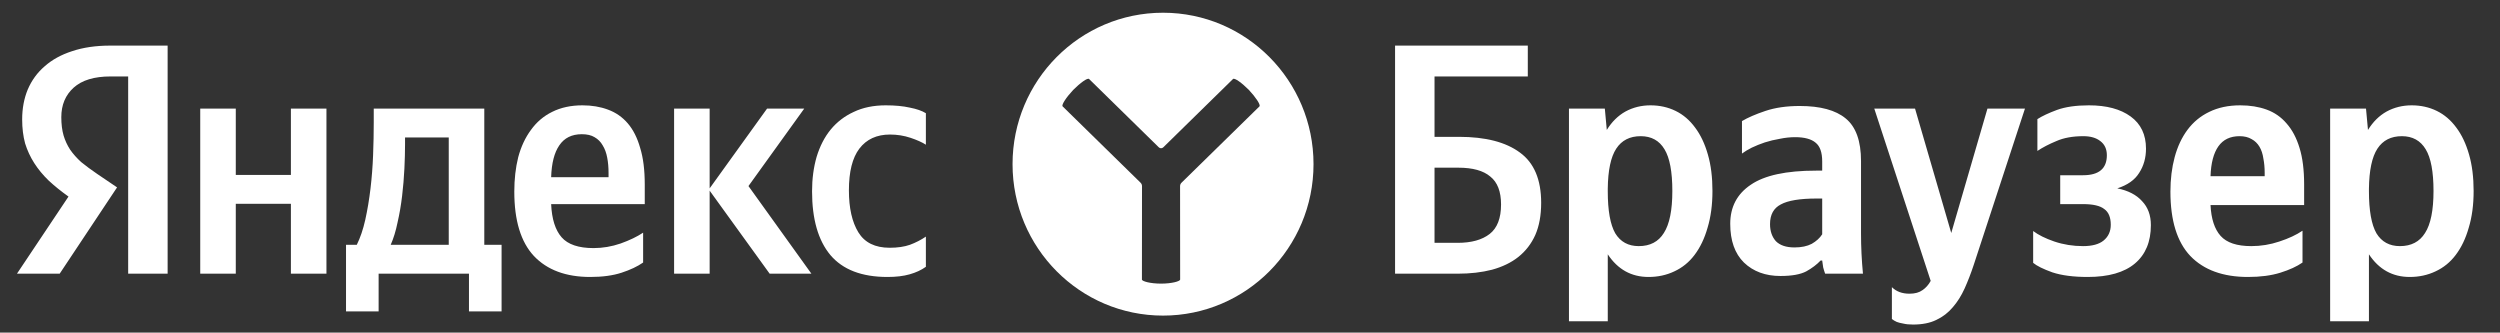
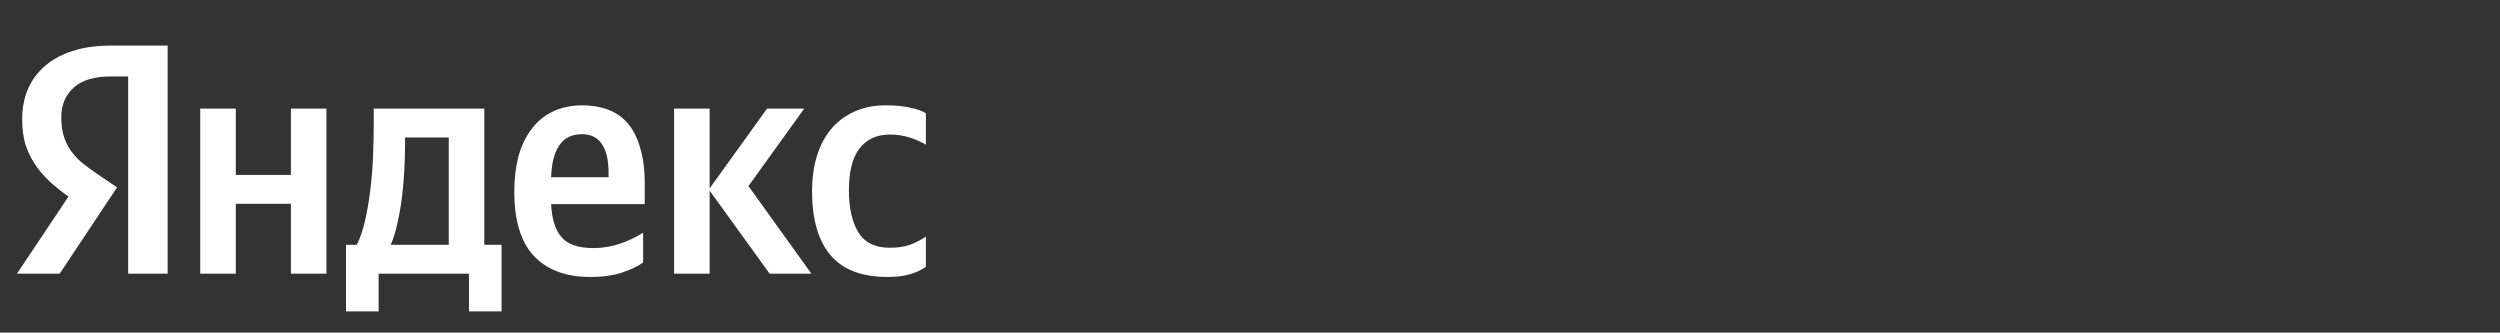
<svg xmlns="http://www.w3.org/2000/svg" width="233" height="31" viewBox="0 0 233 31" fill="none">
  <rect x="0" y="0" width="233" height="31" fill="#333333" stroke="none" />
  <path d="M46.747 29.025H43.708V25.508H35.288V29.025H32.249V22.816H33.252C33.576 22.163 33.84 21.389 34.042 20.491C34.245 19.574 34.407 18.605 34.529 17.586C34.65 16.566 34.731 15.526 34.772 14.466C34.812 13.405 34.833 12.396 34.833 11.438V10.123H45.136V22.816H46.747V29.025ZM11.945 7.125H10.303C8.784 7.125 7.639 7.472 6.869 8.165C6.099 8.858 5.714 9.776 5.714 10.918C5.714 11.57 5.785 12.141 5.927 12.631C6.068 13.1 6.271 13.538 6.535 13.946C6.818 14.354 7.163 14.741 7.568 15.108C7.993 15.455 8.49 15.822 9.057 16.209L10.911 17.463L5.562 25.508H1.58L6.383 18.32C5.694 17.83 5.076 17.331 4.528 16.821C4.002 16.311 3.556 15.771 3.191 15.2C2.826 14.629 2.543 14.017 2.34 13.365C2.158 12.692 2.066 11.948 2.066 11.132C2.066 10.112 2.239 9.185 2.583 8.349C2.948 7.492 3.475 6.768 4.164 6.177C4.853 5.565 5.704 5.096 6.717 4.77C7.75 4.423 8.936 4.25 10.273 4.25H15.623V25.508H11.945V7.125ZM51.367 19.023C51.428 20.41 51.752 21.439 52.34 22.112C52.928 22.785 53.921 23.122 55.319 23.122C56.17 23.122 57.011 22.979 57.842 22.694C58.693 22.388 59.392 22.051 59.939 21.684V24.468C59.412 24.835 58.743 25.151 57.933 25.416C57.122 25.681 56.15 25.813 55.015 25.813C52.745 25.813 50.993 25.161 49.757 23.856C48.541 22.551 47.933 20.553 47.933 17.861C47.933 16.699 48.054 15.628 48.298 14.649C48.561 13.671 48.956 12.824 49.483 12.111C50.01 11.377 50.668 10.816 51.459 10.428C52.269 10.021 53.212 9.817 54.285 9.817C55.157 9.817 55.947 9.949 56.656 10.214C57.386 10.479 58.004 10.908 58.51 11.499C59.017 12.09 59.402 12.855 59.665 13.793C59.949 14.71 60.091 15.842 60.091 17.188V19.023H51.367ZM30.425 10.123V25.508H27.112V18.993H21.975V25.508H18.662V10.123H21.975V16.301H27.112V10.123H30.425ZM66.139 17.769V25.508H62.826V10.123H66.139V17.555L71.489 10.123H74.954L69.757 17.341L75.623 25.508H71.732L66.139 17.769ZM82.705 25.813C80.314 25.813 78.541 25.13 77.386 23.764C76.251 22.398 75.684 20.42 75.684 17.83C75.684 16.668 75.826 15.598 76.109 14.619C76.413 13.62 76.849 12.773 77.416 12.08C78.004 11.366 78.723 10.816 79.574 10.428C80.425 10.021 81.418 9.817 82.553 9.817C83.424 9.817 84.174 9.888 84.802 10.031C85.43 10.153 85.927 10.326 86.292 10.551V13.487C85.947 13.263 85.471 13.049 84.863 12.845C84.255 12.641 83.617 12.539 82.948 12.539C81.712 12.539 80.76 12.977 80.091 13.854C79.442 14.71 79.118 16.005 79.118 17.739C79.118 19.39 79.412 20.695 80 21.654C80.587 22.612 81.56 23.091 82.918 23.091C83.647 23.091 84.275 23 84.802 22.816C85.349 22.612 85.846 22.357 86.292 22.051V24.865C85.866 25.171 85.359 25.405 84.772 25.569C84.204 25.732 83.515 25.813 82.705 25.813ZM41.823 12.814H37.75V13.457C37.75 14.129 37.73 14.884 37.69 15.72C37.649 16.556 37.578 17.402 37.477 18.259C37.376 19.115 37.234 19.941 37.051 20.736C36.889 21.531 36.676 22.225 36.413 22.816H41.823V12.814ZM54.225 12.508C53.292 12.508 52.593 12.855 52.127 13.548C51.661 14.221 51.408 15.21 51.367 16.515H56.717V16.117C56.717 15.608 56.676 15.139 56.595 14.71C56.514 14.262 56.373 13.874 56.17 13.548C55.987 13.222 55.734 12.967 55.41 12.784C55.106 12.6 54.711 12.508 54.225 12.508Z" fill="white" />
-   <path fill-rule="evenodd" clip-rule="evenodd" d="M122.42 15.3C122.42 23.095 116.141 29.414 108.395 29.414C100.649 29.414 94.369 23.095 94.369 15.3C94.369 7.505 100.649 1.186 108.395 1.186C116.141 1.186 122.42 7.505 122.42 15.3ZM114.917 7.362C115.054 7.229 115.739 7.72 116.403 8.39C117.024 9.051 117.517 9.783 117.381 9.916L110.117 17.029C110.031 17.113 109.983 17.229 109.983 17.349L109.99 26.051C109.99 26.22 109.195 26.434 108.209 26.434C107.223 26.434 106.428 26.22 106.428 26.051L106.435 17.349C106.436 17.229 106.387 17.113 106.301 17.029L99.038 9.916C98.901 9.783 99.395 9.051 100.015 8.39C100.68 7.72 101.365 7.229 101.502 7.362L108.003 13.733C108.118 13.845 108.301 13.845 108.416 13.733L114.917 7.362Z" fill="white" />
-   <path d="M130.02 4.25H142.391V7.125H133.698V12.753H135.977C138.45 12.753 140.344 13.242 141.661 14.221C142.978 15.18 143.637 16.739 143.637 18.901C143.637 20.063 143.455 21.062 143.09 21.898C142.725 22.714 142.198 23.397 141.51 23.948C140.84 24.478 140.019 24.875 139.048 25.14C138.094 25.385 137.031 25.508 135.855 25.508H130.02V4.25ZM135.855 22.632C137.132 22.632 138.126 22.357 138.835 21.807C139.544 21.256 139.898 20.338 139.898 19.054C139.898 17.851 139.564 16.984 138.895 16.454C138.247 15.903 137.254 15.628 135.917 15.628H133.698V22.632H135.855ZM149.753 12.111C150.218 11.356 150.796 10.785 151.485 10.398C152.194 10.01 152.974 9.817 153.825 9.817C154.676 9.817 155.456 9.99 156.165 10.337C156.876 10.683 157.482 11.203 157.989 11.897C158.496 12.569 158.891 13.405 159.175 14.405C159.459 15.383 159.601 16.515 159.601 17.8C159.601 19.084 159.448 20.226 159.145 21.225C158.861 22.225 158.455 23.071 157.929 23.764C157.422 24.437 156.794 24.947 156.044 25.294C155.314 25.64 154.515 25.813 153.643 25.813C152.042 25.813 150.776 25.11 149.844 23.703V29.942H146.227V10.123H149.57L149.753 12.111ZM152.731 22.938C153.785 22.938 154.565 22.53 155.071 21.715C155.598 20.899 155.862 19.594 155.862 17.8C155.862 16.005 155.619 14.71 155.132 13.915C154.646 13.1 153.907 12.692 152.914 12.692C151.9 12.692 151.141 13.079 150.634 13.854C150.127 14.629 149.863 15.873 149.844 17.586V17.83C149.844 19.625 150.076 20.93 150.542 21.745C151.029 22.541 151.758 22.938 152.731 22.938ZM169.829 18.503H169.313C167.752 18.503 166.638 18.687 165.97 19.054C165.3 19.4 164.967 20.012 164.967 20.889C164.967 21.541 165.149 22.072 165.513 22.48C165.898 22.867 166.476 23.061 167.246 23.061C167.894 23.061 168.431 22.948 168.856 22.724C169.282 22.48 169.606 22.184 169.829 21.837V18.503ZM173.447 21.745C173.447 23.01 173.508 24.264 173.628 25.508H170.103C170.042 25.344 169.982 25.151 169.921 24.926C169.881 24.702 169.85 24.488 169.829 24.284H169.677C169.333 24.651 168.888 24.988 168.34 25.294C167.793 25.579 166.993 25.722 165.938 25.722C164.541 25.722 163.405 25.304 162.535 24.468C161.684 23.631 161.258 22.428 161.258 20.858C161.258 19.288 161.896 18.075 163.173 17.219C164.449 16.342 166.476 15.903 169.252 15.903H169.829V15.047C169.829 14.211 169.627 13.63 169.221 13.304C168.817 12.957 168.177 12.784 167.307 12.784C166.841 12.784 166.364 12.835 165.878 12.937C165.392 13.018 164.926 13.13 164.48 13.273C164.054 13.416 163.65 13.579 163.264 13.762C162.9 13.946 162.595 14.129 162.352 14.313V11.285C162.9 10.959 163.629 10.643 164.541 10.337C165.453 10.031 166.516 9.878 167.732 9.878C169.657 9.878 171.086 10.265 172.018 11.04C172.97 11.815 173.447 13.14 173.447 15.016V21.745ZM178.3 30.248C177.935 30.248 177.631 30.218 177.388 30.157C177.145 30.116 176.943 30.065 176.78 30.004C176.597 29.922 176.446 29.831 176.324 29.729V26.762C176.73 27.169 177.276 27.373 177.966 27.373C178.473 27.373 178.877 27.261 179.182 27.037C179.485 26.833 179.739 26.547 179.941 26.18L174.683 10.123H178.482L181.857 21.715L185.23 10.123H188.726L183.954 24.682C183.69 25.477 183.406 26.211 183.103 26.884C182.798 27.557 182.433 28.138 182.008 28.627C181.582 29.137 181.066 29.535 180.458 29.82C179.87 30.106 179.151 30.248 178.3 30.248ZM194.141 22.938C194.992 22.938 195.63 22.765 196.055 22.418C196.501 22.051 196.724 21.562 196.724 20.95C196.724 20.257 196.522 19.767 196.116 19.482C195.731 19.176 195.073 19.023 194.141 19.023H192.012V16.332H194.141C195.619 16.332 196.359 15.71 196.359 14.466C196.359 13.895 196.156 13.457 195.752 13.151C195.366 12.845 194.839 12.692 194.171 12.692C193.178 12.692 192.337 12.845 191.648 13.151C190.959 13.436 190.372 13.742 189.885 14.068V11.101C190.331 10.816 190.939 10.53 191.709 10.245C192.499 9.959 193.492 9.817 194.687 9.817C196.329 9.817 197.626 10.163 198.578 10.857C199.53 11.55 200.007 12.549 200.007 13.854C200.007 14.71 199.794 15.465 199.368 16.117C198.963 16.77 198.284 17.249 197.332 17.555C198.345 17.759 199.115 18.157 199.642 18.748C200.189 19.319 200.462 20.063 200.462 20.981C200.462 22.53 199.966 23.723 198.973 24.559C197.98 25.395 196.511 25.813 194.566 25.813C193.249 25.813 192.155 25.671 191.283 25.385C190.432 25.079 189.835 24.784 189.49 24.498V21.531C189.977 21.898 190.635 22.225 191.466 22.51C192.317 22.796 193.208 22.938 194.141 22.938ZM206.021 19.115C206.083 20.4 206.397 21.358 206.964 21.99C207.532 22.622 208.484 22.938 209.822 22.938C210.713 22.938 211.584 22.796 212.435 22.51C213.307 22.225 214.026 21.888 214.594 21.501V24.468C214.066 24.835 213.378 25.151 212.527 25.416C211.676 25.681 210.673 25.813 209.517 25.813C207.187 25.813 205.394 25.161 204.137 23.856C202.901 22.551 202.283 20.553 202.283 17.861C202.283 16.699 202.415 15.628 202.678 14.649C202.942 13.671 203.337 12.824 203.864 12.111C204.411 11.377 205.09 10.816 205.901 10.428C206.731 10.021 207.693 9.817 208.788 9.817C209.7 9.817 210.52 9.949 211.25 10.214C211.979 10.479 212.598 10.908 213.103 11.499C213.631 12.09 214.036 12.855 214.319 13.793C214.603 14.71 214.745 15.842 214.745 17.188V19.115H206.021ZM208.727 12.692C207.856 12.692 207.197 13.008 206.752 13.64C206.305 14.272 206.062 15.2 206.021 16.423H211.068V16.117C211.068 15.628 211.027 15.18 210.946 14.772C210.885 14.343 210.763 13.976 210.581 13.671C210.398 13.365 210.155 13.13 209.852 12.967C209.547 12.784 209.173 12.692 208.727 12.692ZM220.695 12.111C221.161 11.356 221.738 10.785 222.427 10.398C223.136 10.01 223.916 9.817 224.768 9.817C225.619 9.817 226.399 9.99 227.108 10.337C227.817 10.683 228.425 11.203 228.932 11.897C229.438 12.569 229.833 13.405 230.117 14.405C230.4 15.383 230.542 16.515 230.542 17.8C230.542 19.084 230.391 20.226 230.086 21.225C229.803 22.225 229.398 23.071 228.87 23.764C228.365 24.437 227.736 24.947 226.986 25.294C226.257 25.64 225.456 25.813 224.585 25.813C222.985 25.813 221.718 25.11 220.785 23.703V29.942H217.169V10.123H220.512L220.695 12.111ZM223.673 22.938C224.727 22.938 225.507 22.53 226.014 21.715C226.541 20.899 226.803 19.594 226.803 17.8C226.803 16.005 226.561 14.71 226.075 13.915C225.588 13.1 224.848 12.692 223.855 12.692C222.843 12.692 222.083 13.079 221.576 13.854C221.069 14.629 220.806 15.873 220.785 17.586V17.83C220.785 19.625 221.019 20.93 221.485 21.745C221.971 22.541 222.701 22.938 223.673 22.938Z" fill="white" />
</svg>